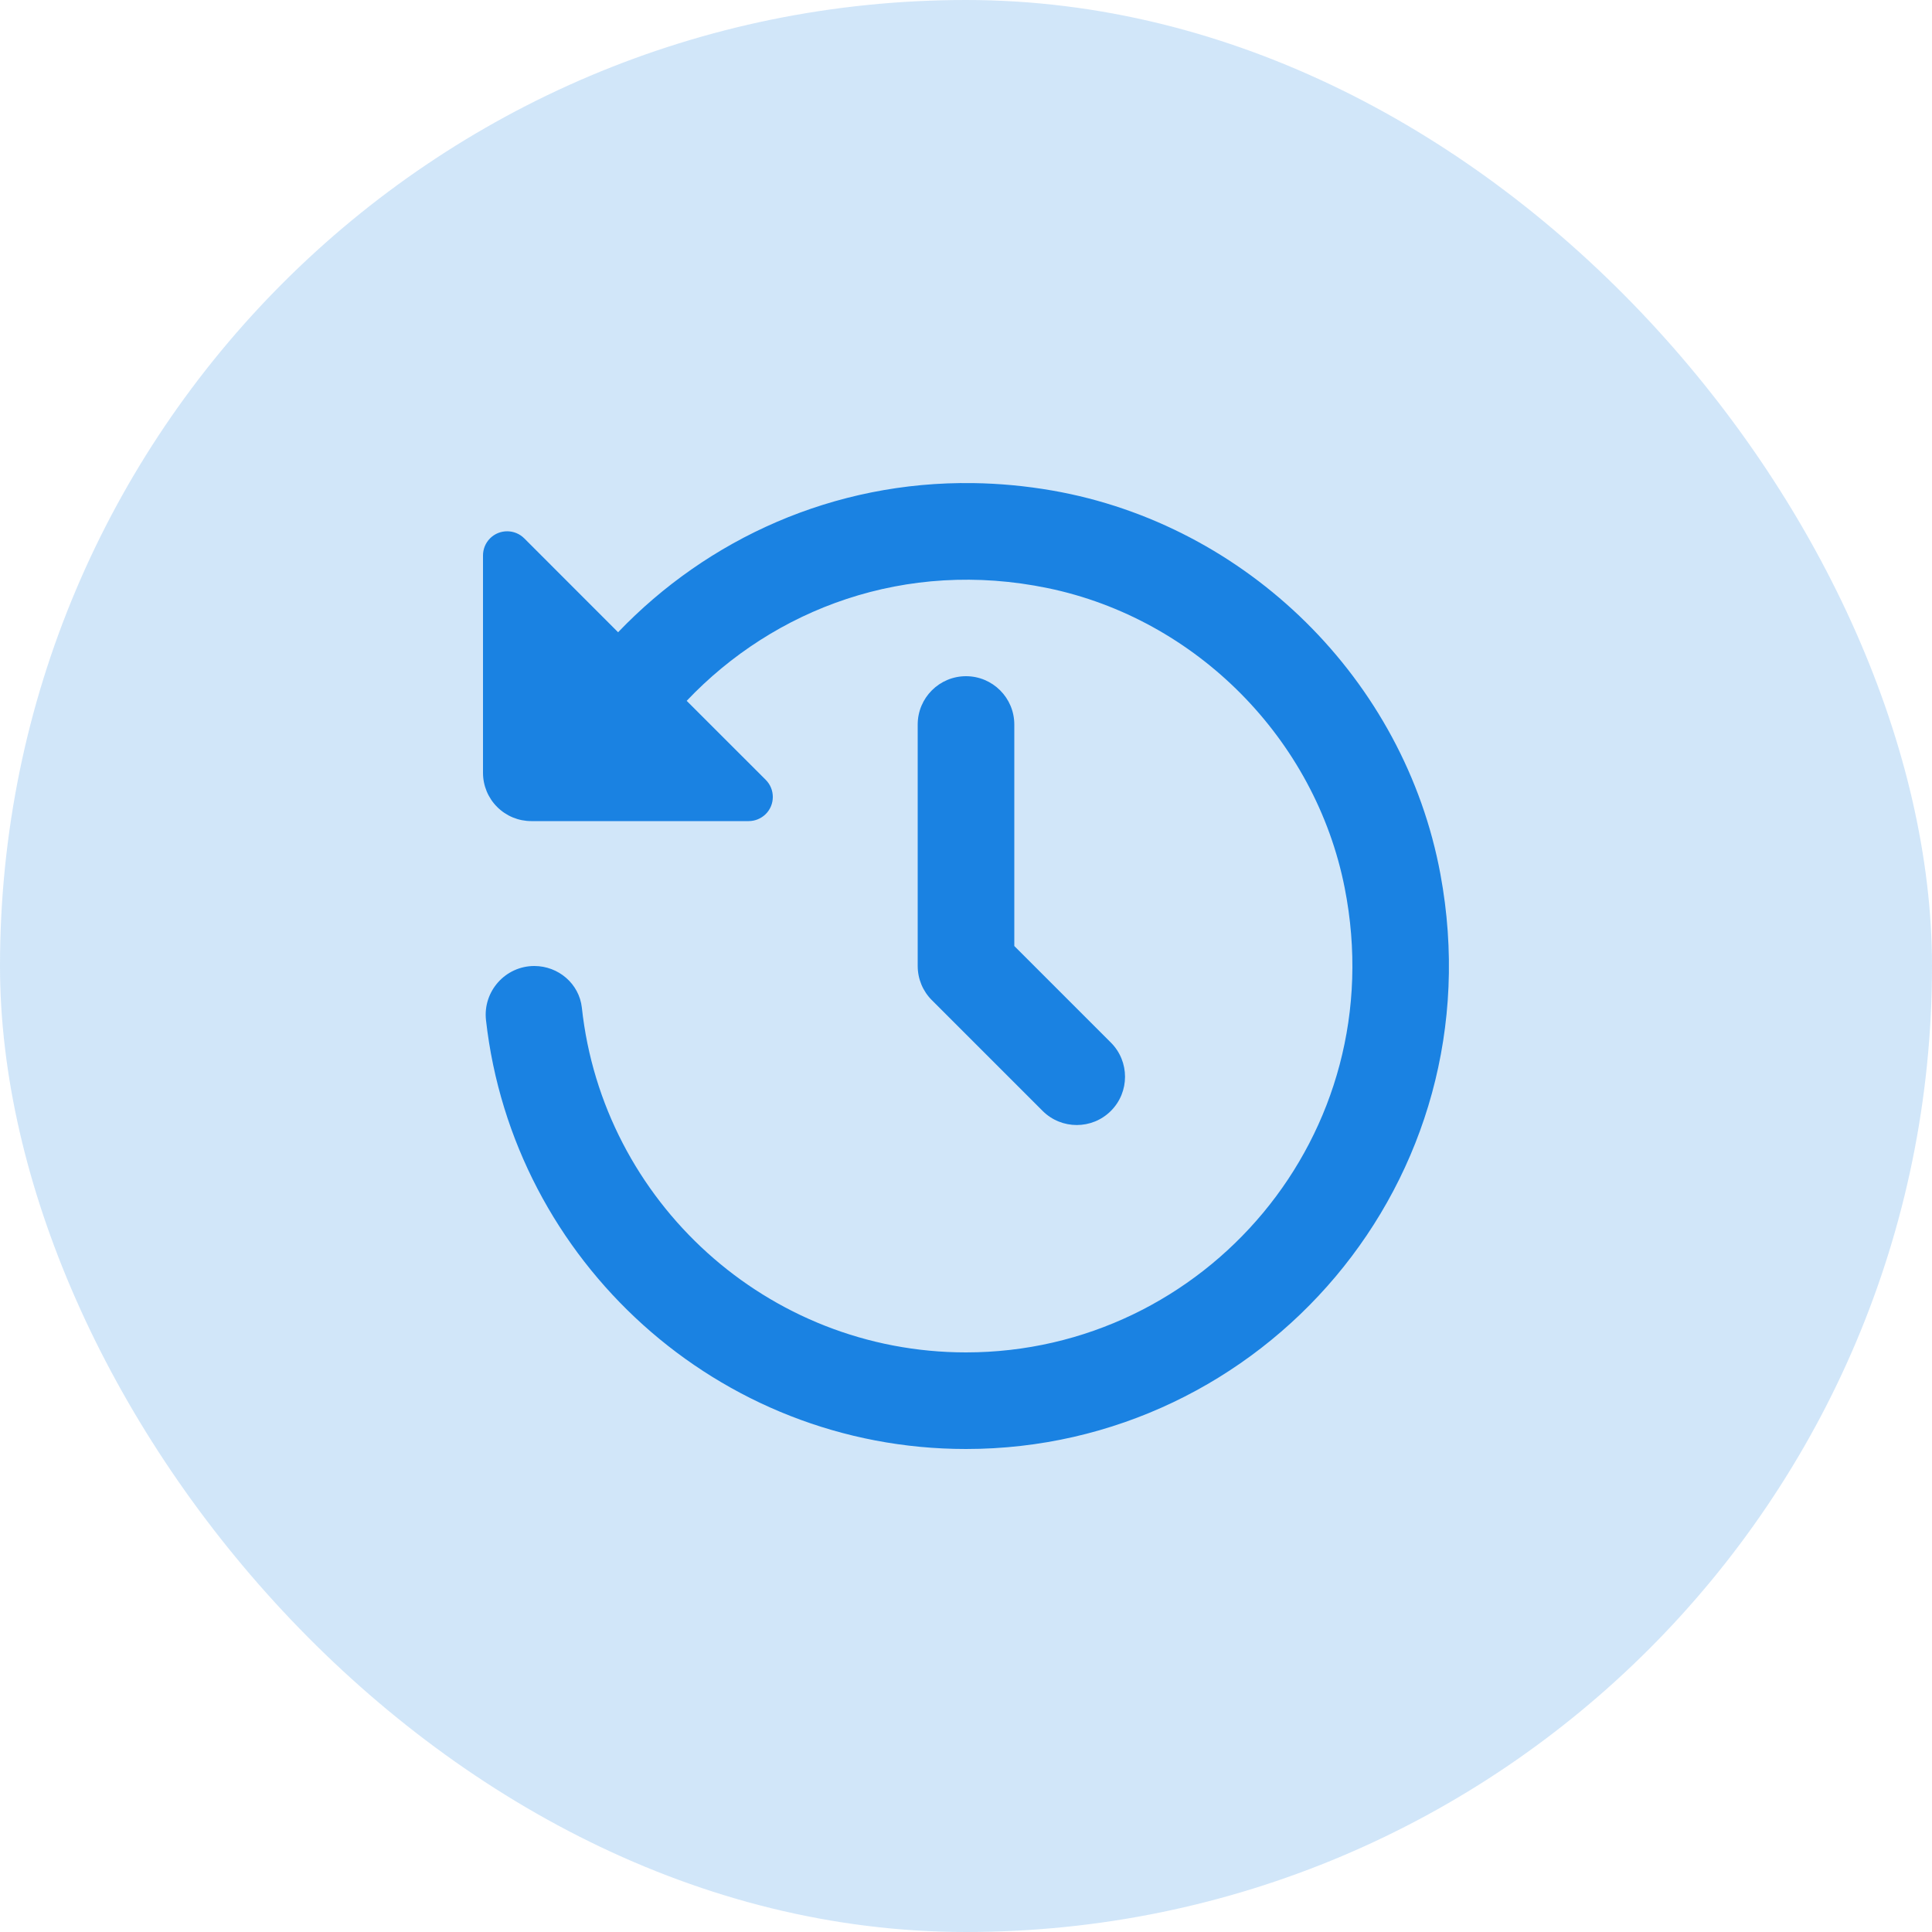
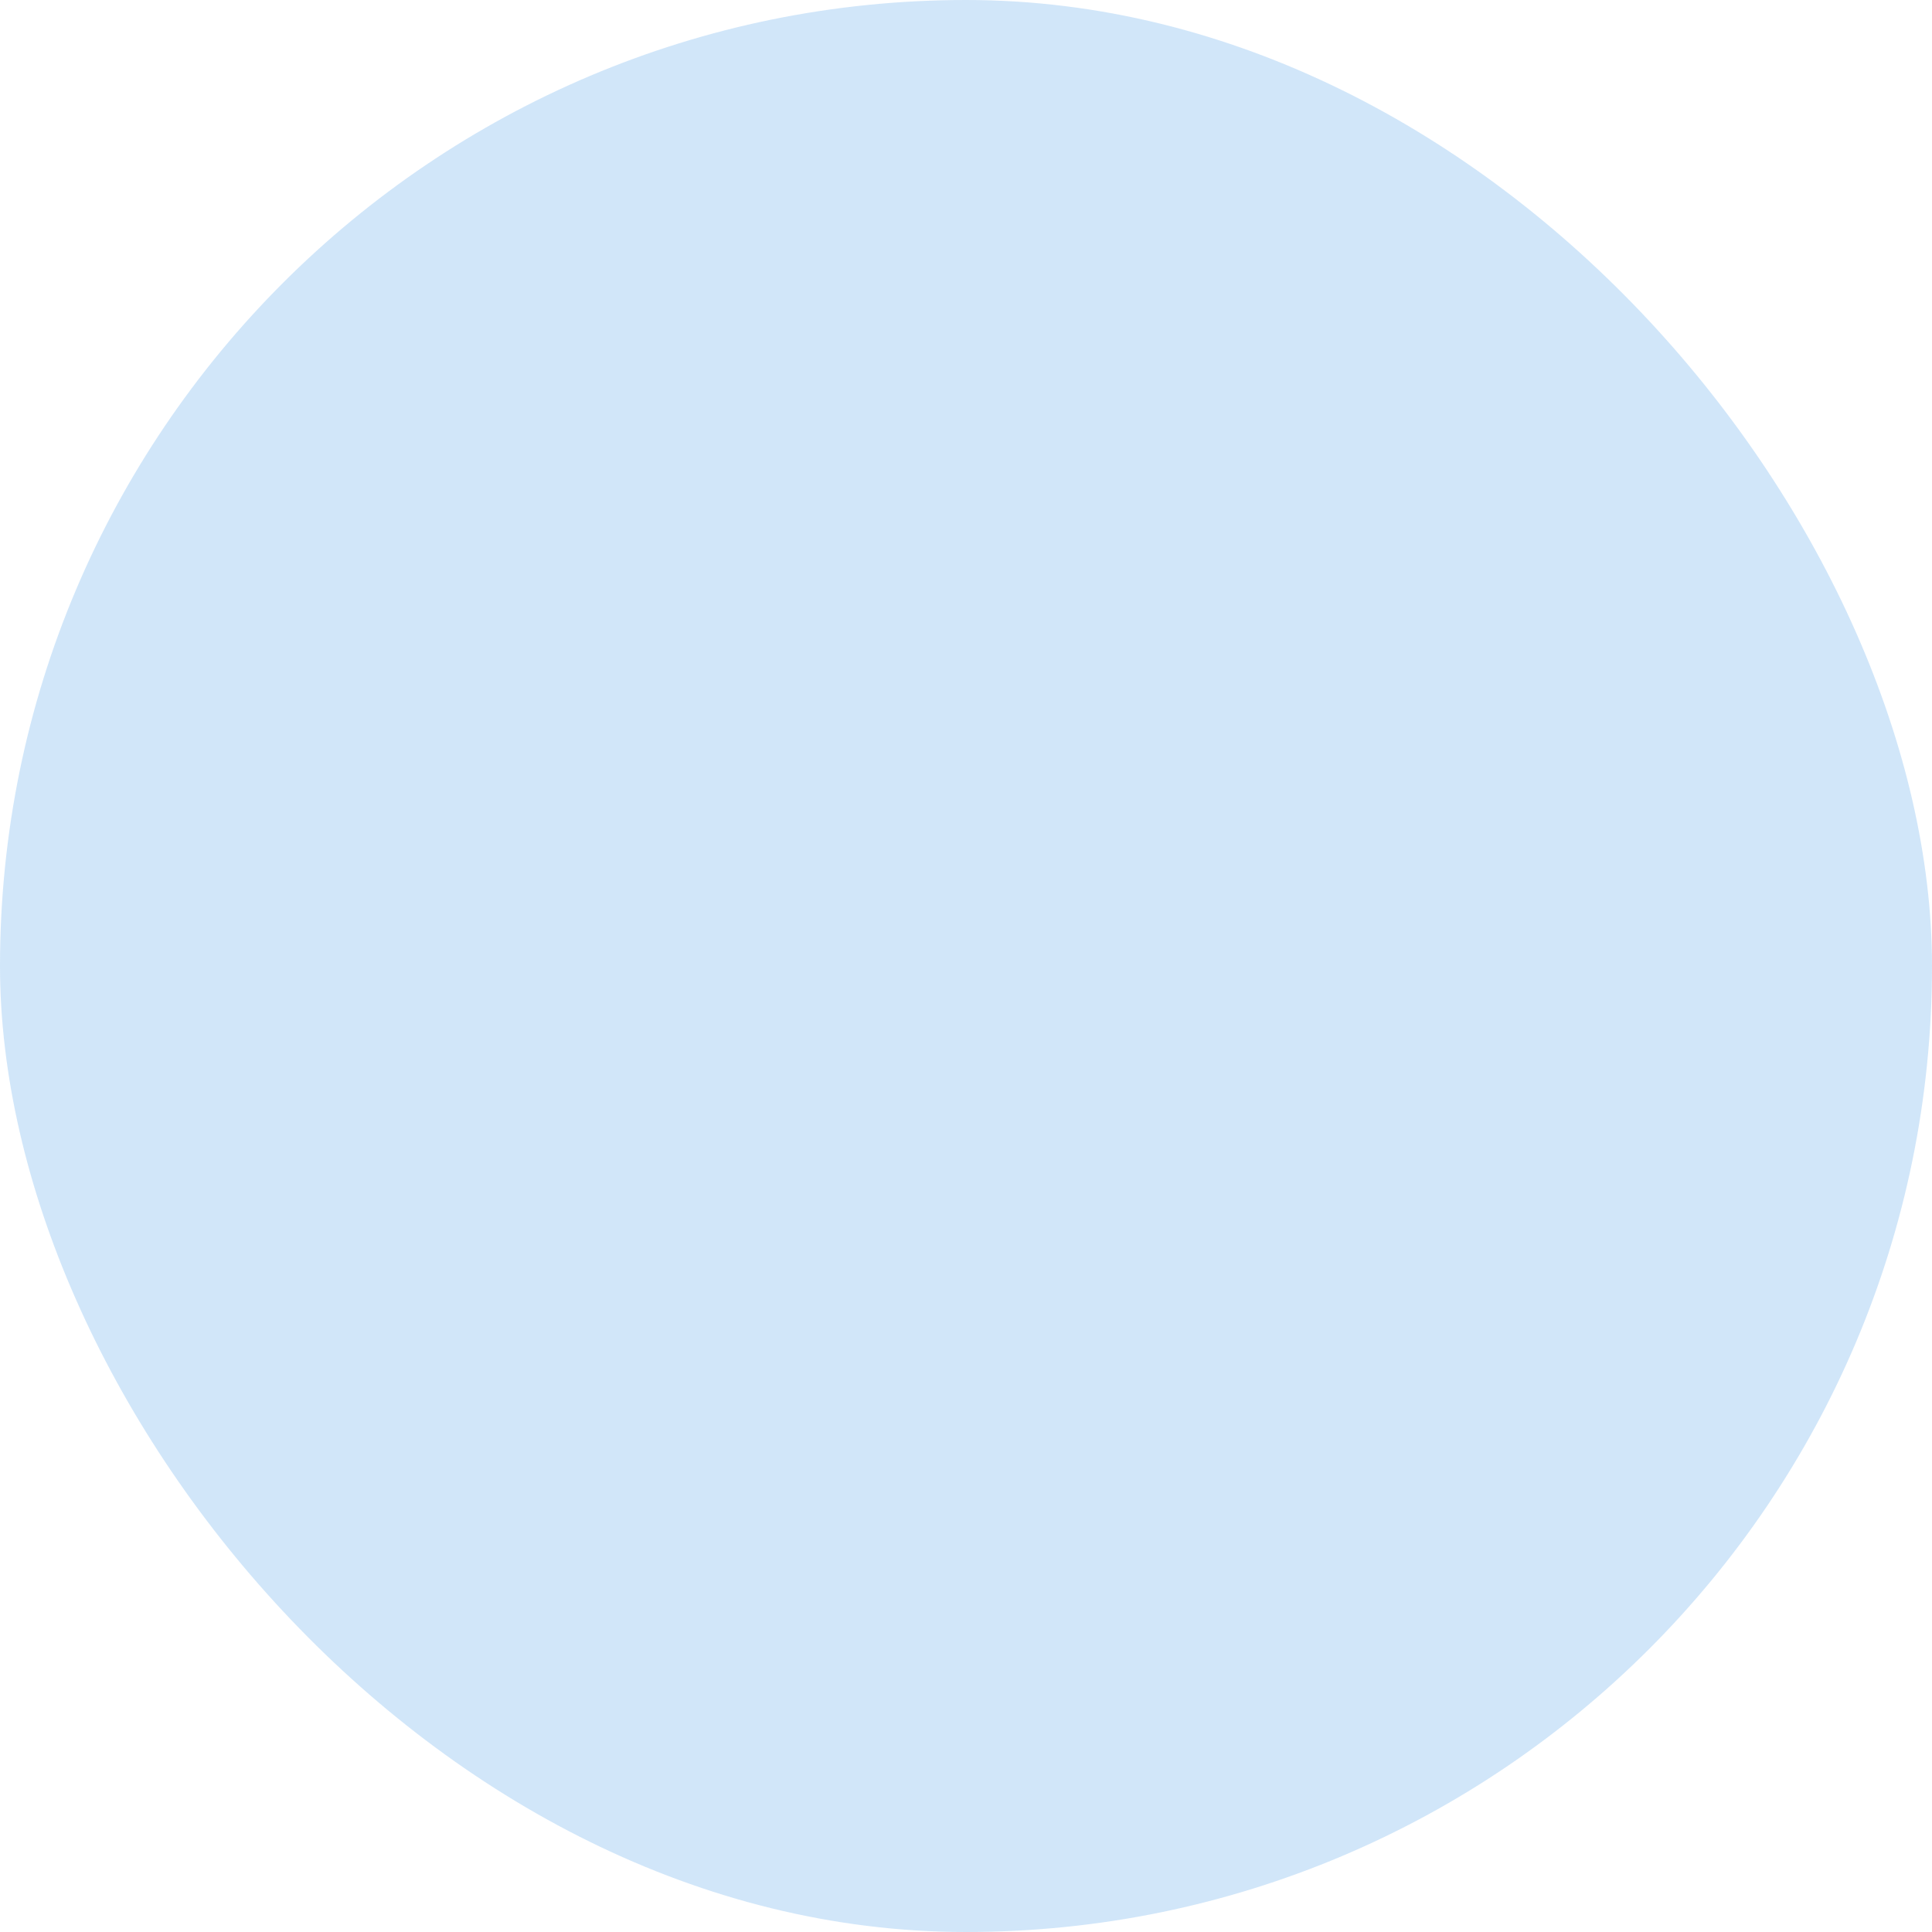
<svg xmlns="http://www.w3.org/2000/svg" width="40" height="40" viewBox="0 0 40 40" fill="none">
  <rect width="40" height="40" rx="20" fill="#1A82E2" fill-opacity="0.2" />
-   <path d="M20.152 10.002C17.26 9.959 14.649 11.156 12.797 13.09L10.854 11.146C10.659 10.951 10.341 10.951 10.146 11.146C10.049 11.243 10 11.372 10 11.5V16C10 16.265 10.105 16.52 10.293 16.707C10.48 16.895 10.735 17 11 17H15.5C15.628 17 15.755 16.951 15.854 16.854C16.049 16.659 16.049 16.341 15.854 16.146L14.217 14.51C16.028 12.601 18.752 11.569 21.691 12.176C24.766 12.811 27.232 15.3 27.84 18.381C28.85 23.499 24.941 28 20 28C15.881 28 12.48 24.87 12.047 20.865C11.993 20.368 11.562 20 11.062 20C10.463 20 9.995 20.525 10.062 21.121C10.621 26.109 14.866 30 20 30C26.136 30 30.999 24.444 29.822 18.098C29.077 14.075 25.817 10.86 21.787 10.156C21.235 10.06 20.689 10.01 20.152 10.002ZM20 14C19.448 14 19 14.448 19 15V20C19 20.265 19.105 20.52 19.293 20.707L21.586 23C21.976 23.39 22.61 23.39 23 23C23.39 22.61 23.39 21.976 23 21.586L21 19.586V15C21 14.448 20.552 14 20 14Z" fill="#1A82E2" />
</svg>